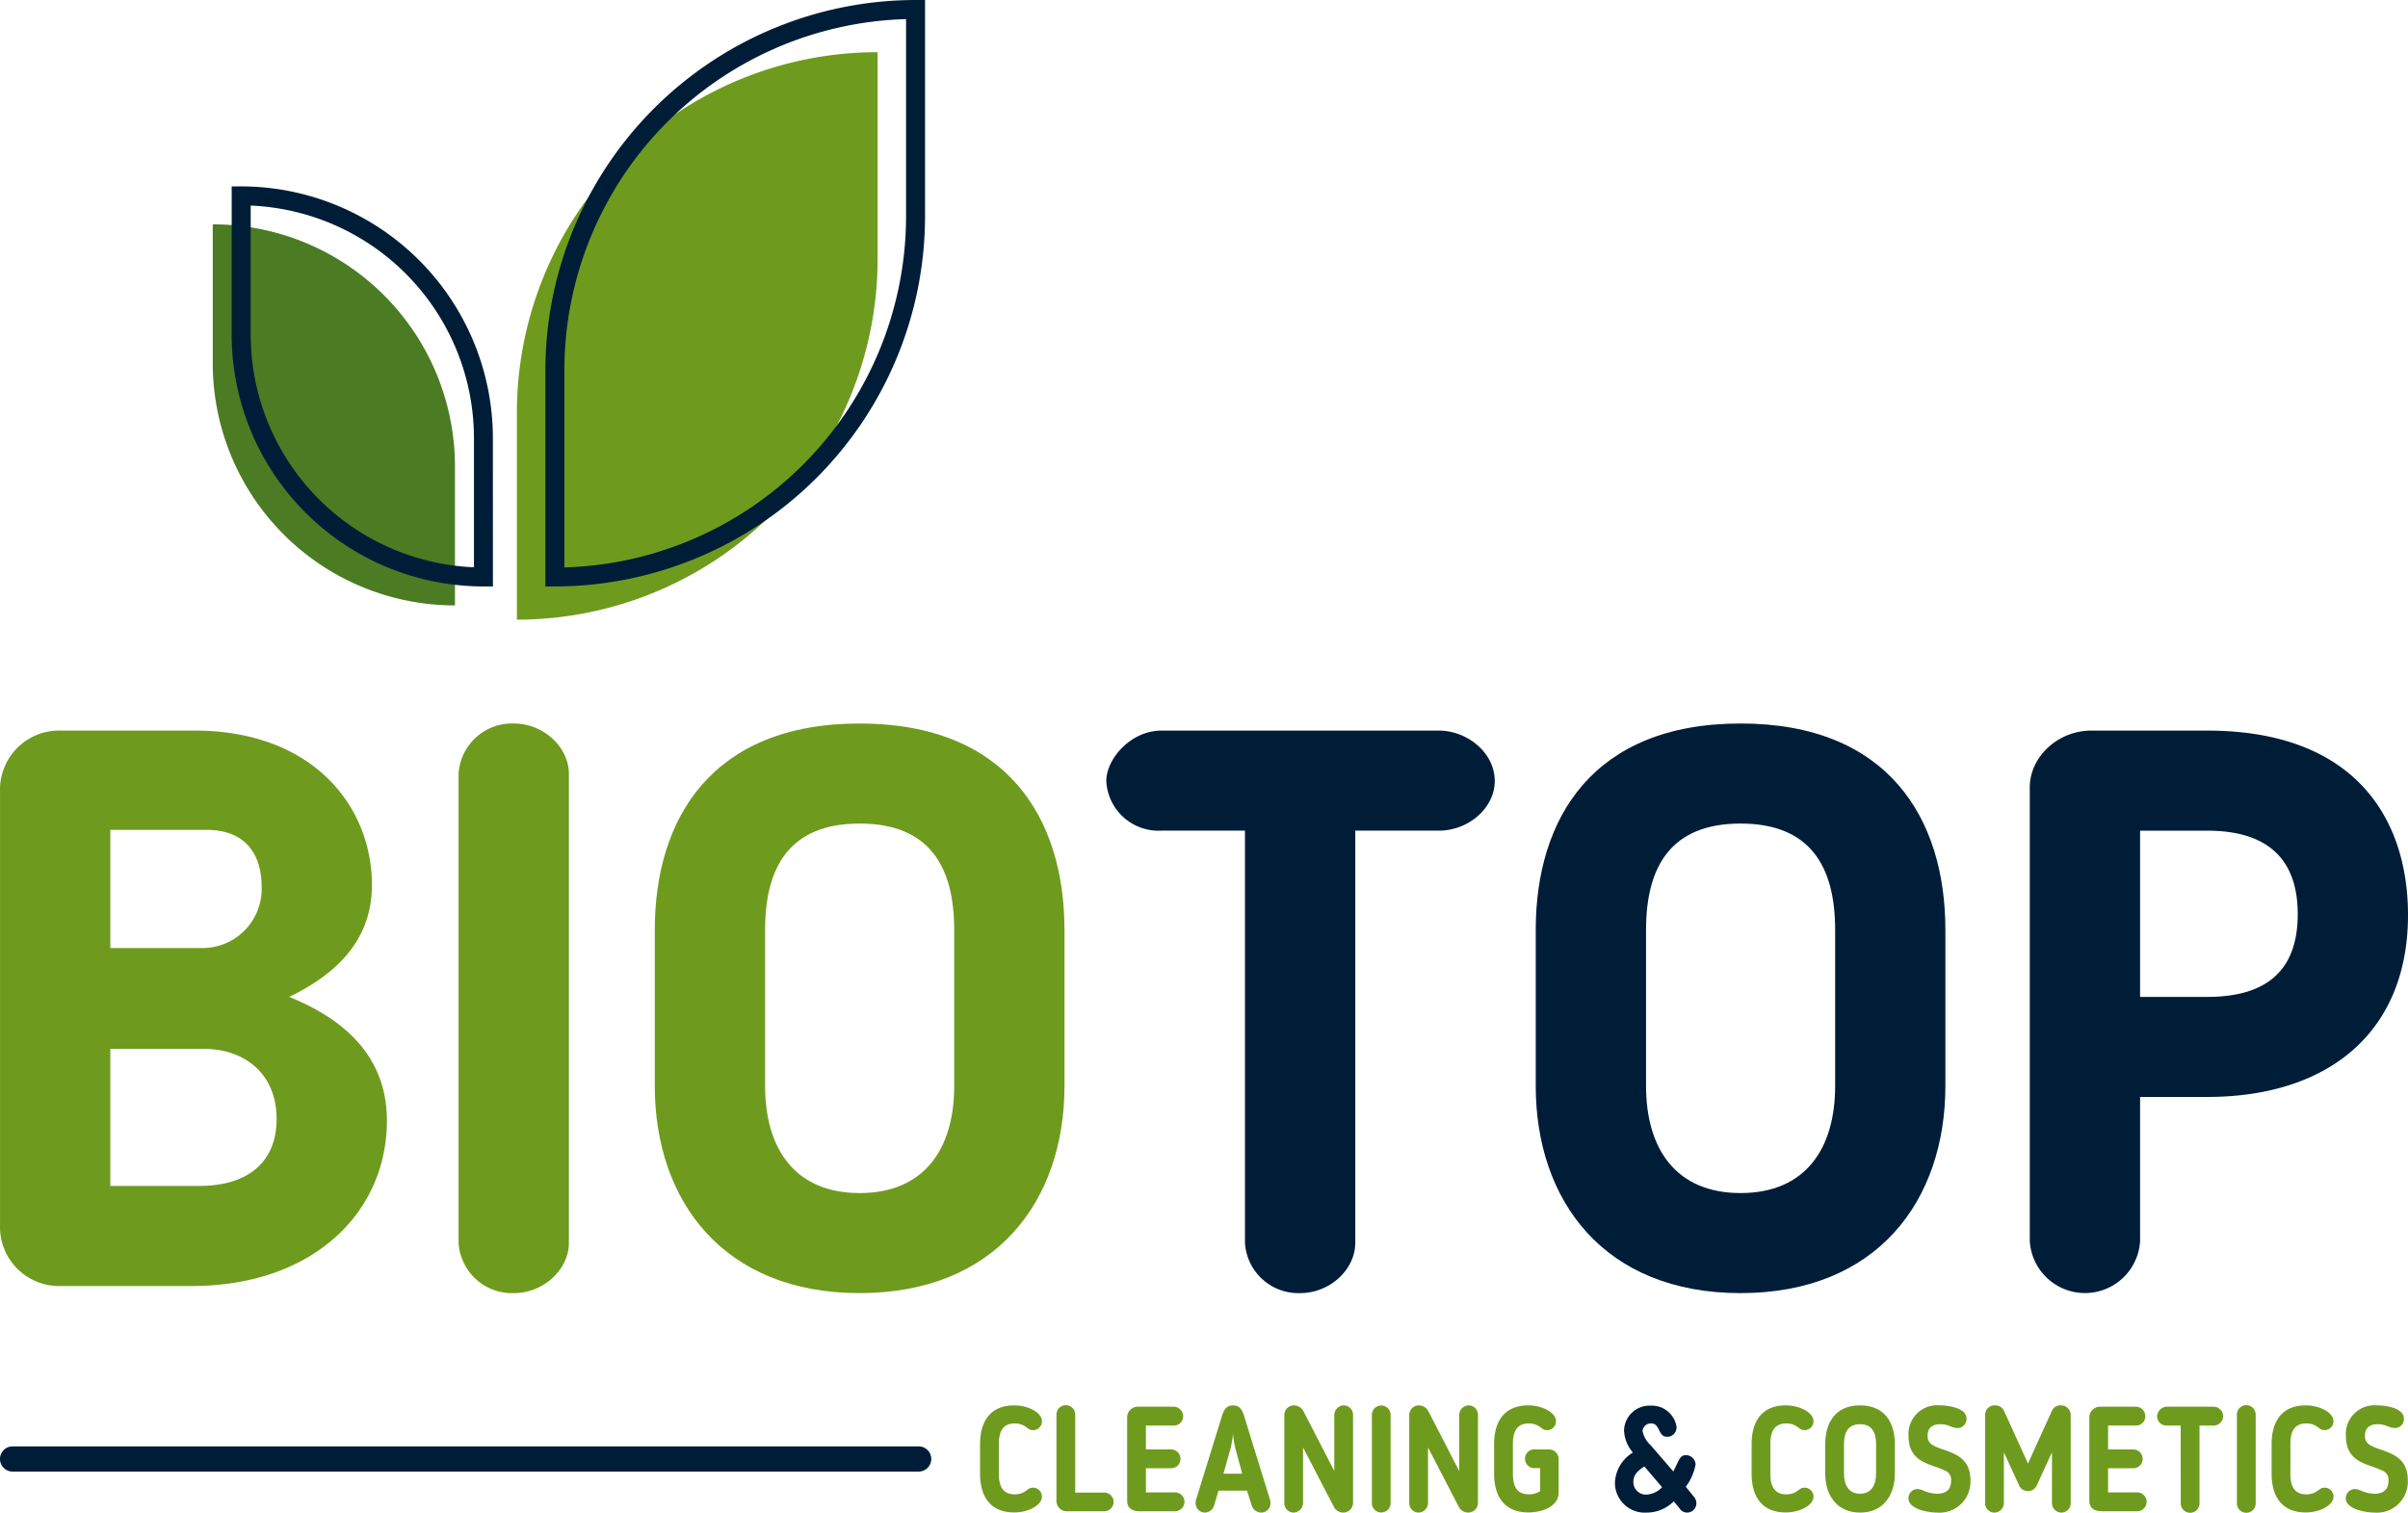
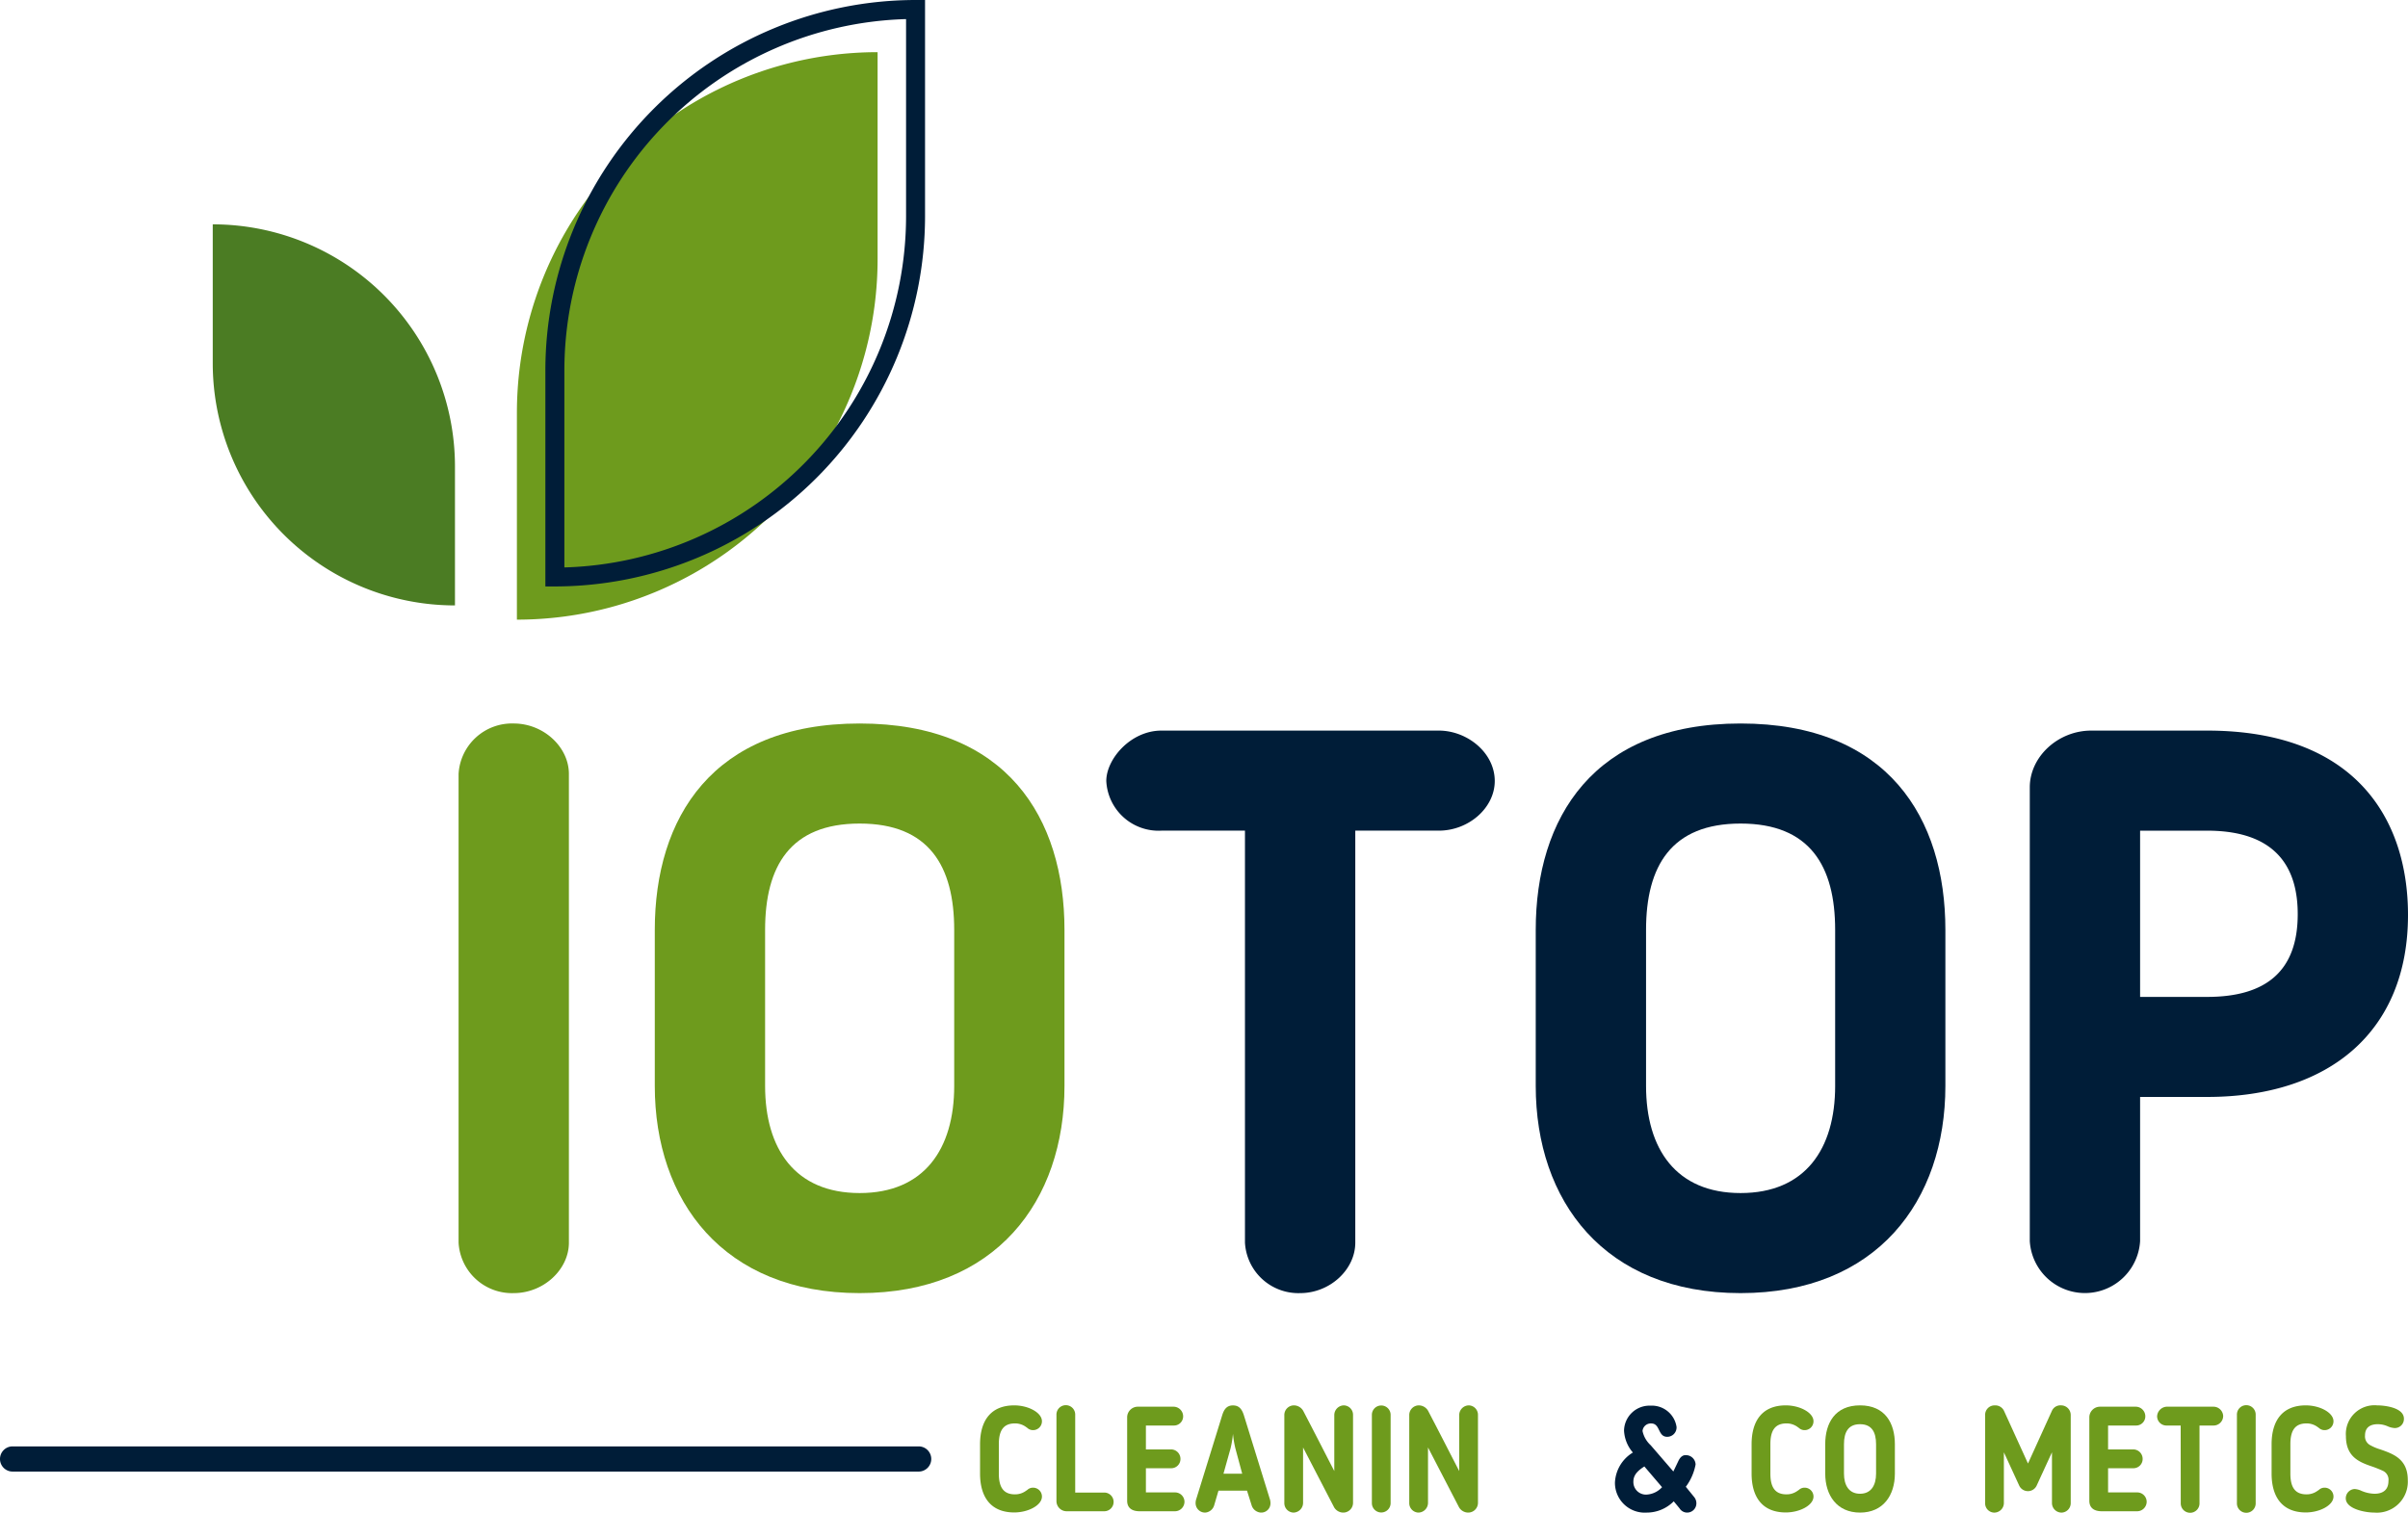
<svg xmlns="http://www.w3.org/2000/svg" width="255.118" height="160.272" viewBox="0 0 255.118 160.272">
  <g id="Groupe_98" data-name="Groupe 98" transform="translate(-293.386 -217.416)">
    <g id="Groupe_96" data-name="Groupe 96">
      <path id="Rectangle_36" data-name="Rectangle 36" d="M38.214,0h0a0,0,0,0,1,0,0V21.914A38.214,38.214,0,0,1,0,60.129H0a0,0,0,0,1,0,0V38.214A38.214,38.214,0,0,1,38.214,0Z" transform="translate(348.15 222.944)" fill="#6e9b1d" />
      <path id="Rectangle_37" data-name="Rectangle 37" d="M0,0H0A25.662,25.662,0,0,1,25.662,25.662V40.378a0,0,0,0,1,0,0h0A25.662,25.662,0,0,1,0,14.716V0A0,0,0,0,1,0,0Z" transform="translate(341.588 281.565) rotate(180)" fill="#4b7c23" />
      <g id="Groupe_94" data-name="Groupe 94">
        <path id="Tracé_1097" data-name="Tracé 1097" d="M352.171,279.555h-1.005v-22.92a39.264,39.264,0,0,1,39.22-39.219h1.005v22.919A39.264,39.264,0,0,1,352.171,279.555ZM389.38,219.44a37.252,37.252,0,0,0-36.2,37.2v20.9a37.252,37.252,0,0,0,36.2-37.2Z" fill="#001d38" />
      </g>
      <g id="Groupe_95" data-name="Groupe 95">
-         <path id="Tracé_1098" data-name="Tracé 1098" d="M345.609,279.555H344.6a26.7,26.7,0,0,1-26.668-26.668V237.166h1.005a26.7,26.7,0,0,1,26.668,26.667ZM319.947,239.2v13.691A24.688,24.688,0,0,0,343.6,277.524V263.833A24.689,24.689,0,0,0,319.947,239.2Z" fill="#001d38" />
-       </g>
-       <path id="Tracé_1099" data-name="Tracé 1099" d="M299.9,353.682a6.269,6.269,0,0,1-6.511-6.011V300.839a6.265,6.265,0,0,1,6.511-6.01h14.108c12.522,0,18.783,8.014,18.783,16.361,0,5.844-3.756,9.434-8.766,11.855,5.176,2.087,10.352,5.843,10.352,13.106,0,9.767-7.847,17.531-20.7,17.531Zm14.776-35.813a6.271,6.271,0,0,0,6.428-6.512c0-3.172-1.5-6.01-5.844-6.01H305.073v12.522Zm-9.6,10.685V343.08h9.35c5.509,0,8.264-2.755,8.264-7.1,0-4.759-3.339-7.43-7.763-7.43Z" fill="#6e9b1d" />
+         </g>
      <path id="Tracé_1100" data-name="Tracé 1100" d="M341.971,299.42a5.667,5.667,0,0,1,5.843-5.343c3.173,0,5.844,2.505,5.844,5.343v49.67c0,2.838-2.671,5.343-5.844,5.343a5.667,5.667,0,0,1-5.843-5.343Z" fill="#6e9b1d" />
      <path id="Tracé_1101" data-name="Tracé 1101" d="M362.758,332.478V315.949c0-11.854,6.094-21.872,21.705-21.872s21.7,10.018,21.7,21.872v16.529c0,12.187-7.263,21.955-21.7,21.955S362.758,344.665,362.758,332.478Zm11.687-16.529v16.529c0,6.678,3.172,11.353,10.018,11.353s10.017-4.675,10.017-11.353V315.949c0-6.762-2.671-11.27-10.017-11.27S374.445,309.187,374.445,315.949Z" fill="#6e9b1d" />
      <path id="Tracé_1102" data-name="Tracé 1102" d="M425.285,305.431h-8.848a5.547,5.547,0,0,1-5.844-5.26c0-2.337,2.588-5.342,5.844-5.342h29.384c3.006,0,5.928,2.337,5.928,5.342,0,2.839-2.755,5.26-5.928,5.26h-8.848V349.09c0,2.838-2.672,5.343-5.844,5.343a5.667,5.667,0,0,1-5.844-5.343Z" fill="#001d38" />
      <path id="Tracé_1103" data-name="Tracé 1103" d="M456.091,332.478V315.949c0-11.854,6.094-21.872,21.7-21.872s21.7,10.018,21.7,21.872v16.529c0,12.187-7.263,21.955-21.7,21.955S456.091,344.665,456.091,332.478Zm11.687-16.529v16.529c0,6.678,3.172,11.353,10.017,11.353s10.018-4.675,10.018-11.353V315.949c0-6.762-2.671-11.27-10.018-11.27S467.778,309.187,467.778,315.949Z" fill="#001d38" />
      <path id="Tracé_1104" data-name="Tracé 1104" d="M520.121,333.647v15.276a5.854,5.854,0,0,1-11.687,0V300.839c0-3.255,3.006-6.01,6.511-6.01h12.272c15.694,0,21.287,9.349,21.287,19.534,0,12.355-8.348,19.284-21.287,19.284Zm0-10.6h7.1c6.261,0,9.6-2.755,9.6-8.766,0-4.341-1.753-8.848-9.6-8.848h-7.1Z" fill="#001d38" />
    </g>
    <path id="Tracé_1105" data-name="Tracé 1105" d="M390.715,373.342H294.72a1.334,1.334,0,1,1,0-2.668h95.995a1.334,1.334,0,1,1,0,2.668Z" fill="#001d38" />
    <g id="Groupe_97" data-name="Groupe 97">
      <path id="Tracé_1106" data-name="Tracé 1106" d="M399.209,373.556c0,1.351.425,2.2,1.7,2.2a1.94,1.94,0,0,0,1.178-.377l.141-.094a.872.872,0,0,1,.611-.236.937.937,0,0,1,.936.943c0,.911-1.434,1.681-2.937,1.681-2.484,0-3.619-1.634-3.619-4.116v-3.112c0-2.483,1.135-4.117,3.619-4.117,1.5,0,2.937.77,2.937,1.681a.937.937,0,0,1-.936.943.876.876,0,0,1-.611-.235l-.141-.1a1.946,1.946,0,0,0-1.178-.377c-1.278,0-1.7.849-1.7,2.2Z" fill="#6e9b1d" />
      <path id="Tracé_1107" data-name="Tracé 1107" d="M410.378,377.547h-4a1.079,1.079,0,0,1-1.065-1.084v-9.13a.994.994,0,1,1,1.987,0v8.234h3.079a.99.99,0,0,1,0,1.98Z" fill="#6e9b1d" />
      <path id="Tracé_1108" data-name="Tracé 1108" d="M417.883,377.547h-3.76c-.7,0-1.32-.268-1.32-1.116v-8.847a1.133,1.133,0,0,1,1.093-1.115h3.846a1.023,1.023,0,0,1,.993,1.021.972.972,0,0,1-.993.974H414.79v2.53h2.682a1,1,0,0,1,.979.99.977.977,0,0,1-.979,1.005H414.79v2.562h3.093a1,1,0,0,1,.994.974A1.013,1.013,0,0,1,417.883,377.547Z" fill="#6e9b1d" />
      <path id="Tracé_1109" data-name="Tracé 1109" d="M422.014,376.949a1.074,1.074,0,0,1-.938.739,1,1,0,0,1-1.021-1,1.471,1.471,0,0,1,.042-.347l2.768-8.941c.185-.612.468-1.068,1.149-1.068s.966.44,1.164,1.068l2.768,8.941a1.47,1.47,0,0,1,.041.347.977.977,0,0,1-1.021,1,1.1,1.1,0,0,1-.965-.739l-.5-1.587h-3.022Zm2.256-6.065a10.806,10.806,0,0,1-.256-1.54,10.806,10.806,0,0,1-.255,1.54l-.752,2.687h1.986Z" fill="#6e9b1d" />
      <path id="Tracé_1110" data-name="Tracé 1110" d="M434.735,377.138l-3.293-6.348v5.876a1.036,1.036,0,0,1-1.007,1.022,1,1,0,0,1-.979-1.022v-9.271a1.023,1.023,0,0,1,1.035-1.068,1.155,1.155,0,0,1,.966.582c1.263,2.419,1.987,3.85,3.292,6.379v-5.94a1.035,1.035,0,0,1,1.007-1.021,1,1,0,0,1,.979,1.021v9.271a1.036,1.036,0,0,1-1.049,1.069A1.133,1.133,0,0,1,434.735,377.138Z" fill="#6e9b1d" />
      <path id="Tracé_1111" data-name="Tracé 1111" d="M438.731,367.333a.993.993,0,1,1,1.986,0v9.35a.993.993,0,1,1-1.986,0Z" fill="#6e9b1d" />
      <path id="Tracé_1112" data-name="Tracé 1112" d="M447.97,377.138l-3.292-6.348v5.876a1.036,1.036,0,0,1-1.008,1.022,1,1,0,0,1-.979-1.022v-9.271a1.024,1.024,0,0,1,1.036-1.068,1.152,1.152,0,0,1,.964.582c1.263,2.419,1.988,3.85,3.293,6.379v-5.94a1.035,1.035,0,0,1,1.008-1.021,1,1,0,0,1,.979,1.021v9.271a1.037,1.037,0,0,1-1.05,1.069A1.136,1.136,0,0,1,447.97,377.138Z" fill="#6e9b1d" />
-       <path id="Tracé_1113" data-name="Tracé 1113" d="M453.671,373.556c0,1.351.426,2.2,1.7,2.2a2.225,2.225,0,0,0,1.178-.33v-2.451h-.738a1,1,0,0,1,0-1.98h1.547a1.044,1.044,0,0,1,1.163,1.1v3.473c0,1.477-1.759,2.105-3.221,2.105-2.483,0-3.619-1.634-3.619-4.116v-3.112c0-2.483,1.136-4.117,3.619-4.117,1.505,0,2.937.77,2.937,1.681a.937.937,0,0,1-.936.943.873.873,0,0,1-.61-.235l-.142-.1a2.055,2.055,0,0,0-1.178-.377c-1.277,0-1.7.849-1.7,2.2Z" fill="#6e9b1d" />
      <path id="Tracé_1114" data-name="Tracé 1114" d="M472.122,377.688a.946.946,0,0,1-.8-.456l-.61-.738a4.03,4.03,0,0,1-2.852,1.194,3.157,3.157,0,0,1-3.377-3.174,3.932,3.932,0,0,1,1.9-3.19,3.84,3.84,0,0,1-.937-2.326,2.7,2.7,0,0,1,2.81-2.639,2.647,2.647,0,0,1,2.753,2.247.989.989,0,0,1-.993,1.052c-1.008,0-.709-1.414-1.689-1.414a.877.877,0,0,0-.922.8,2.831,2.831,0,0,0,.866,1.508l2.4,2.782.525-1.1c.269-.565.582-.66.879-.628a1.02,1.02,0,0,1,.951.99,5.667,5.667,0,0,1-1.035,2.357l.894,1.1a1.045,1.045,0,0,1,.226.644A.979.979,0,0,1,472.122,377.688ZM467.6,372.8c-.61.393-1.164.848-1.164,1.6a1.332,1.332,0,0,0,1.377,1.383,2.394,2.394,0,0,0,1.661-.786Z" fill="#001d38" />
      <path id="Tracé_1115" data-name="Tracé 1115" d="M480.951,373.556c0,1.351.426,2.2,1.7,2.2a1.938,1.938,0,0,0,1.178-.377l.142-.094a.871.871,0,0,1,.61-.236.937.937,0,0,1,.937.943c0,.911-1.433,1.681-2.937,1.681-2.484,0-3.62-1.634-3.62-4.116v-3.112c0-2.483,1.136-4.117,3.62-4.117,1.5,0,2.937.77,2.937,1.681a.937.937,0,0,1-.937.943.875.875,0,0,1-.61-.235l-.142-.1a1.944,1.944,0,0,0-1.178-.377c-1.277,0-1.7.849-1.7,2.2Z" fill="#6e9b1d" />
      <path id="Tracé_1116" data-name="Tracé 1116" d="M486.761,373.556v-3.112c0-2.231,1.036-4.117,3.689-4.117s3.691,1.886,3.691,4.117v3.112c0,2.294-1.235,4.132-3.691,4.132S486.761,375.85,486.761,373.556Zm1.987-3.112v3.112c0,1.256.539,2.136,1.7,2.136s1.7-.88,1.7-2.136v-3.112c0-1.273-.453-2.121-1.7-2.121S488.748,369.171,488.748,370.444Z" fill="#6e9b1d" />
-       <path id="Tracé_1117" data-name="Tracé 1117" d="M499.525,373.272c-.3-.141-.653-.283-1.036-.424-1.391-.471-2.9-.99-2.9-3.268a3.034,3.034,0,0,1,3.292-3.253c.838,0,2.853.236,2.853,1.415a.962.962,0,0,1-.994.989,2.158,2.158,0,0,1-.7-.173,2.591,2.591,0,0,0-1.078-.235c-.695,0-1.349.267-1.349,1.194a1.046,1.046,0,0,0,.6,1.053,5.135,5.135,0,0,0,1.022.424c1.391.487,2.909,1.021,2.909,3.253a3.279,3.279,0,0,1-3.533,3.441c-1.05,0-3.037-.409-3.037-1.508a.987.987,0,0,1,.936-.99,1.959,1.959,0,0,1,.71.188,3.781,3.781,0,0,0,1.4.314c.979,0,1.476-.487,1.476-1.351A1.032,1.032,0,0,0,499.525,373.272Z" fill="#6e9b1d" />
      <path id="Tracé_1118" data-name="Tracé 1118" d="M512.771,376.7a1,1,0,0,1-.979.99,1.019,1.019,0,0,1-1.008-.99v-5.4l-1.618,3.519a1.021,1.021,0,0,1-1.858,0l-1.619-3.519v5.4a1.022,1.022,0,0,1-1.022.99.981.981,0,0,1-.964-.99v-9.334a1,1,0,0,1,1.021-1.037,1.022,1.022,0,0,1,.994.613l2.526,5.547,2.526-5.563a.982.982,0,0,1,.979-.6,1.023,1.023,0,0,1,1.022,1.037Z" fill="#6e9b1d" />
      <path id="Tracé_1119" data-name="Tracé 1119" d="M519.823,377.547h-3.761c-.7,0-1.32-.268-1.32-1.116v-8.847a1.133,1.133,0,0,1,1.094-1.115h3.845a1.022,1.022,0,0,1,.993,1.021.971.971,0,0,1-.993.974h-2.952v2.53h2.682a1,1,0,0,1,.979.99.977.977,0,0,1-.979,1.005h-2.682v2.562h3.094a1,1,0,0,1,.994.974A1.014,1.014,0,0,1,519.823,377.547Z" fill="#6e9b1d" />
      <path id="Tracé_1120" data-name="Tracé 1120" d="M524.42,368.464h-1.505a.987.987,0,0,1-.992-.99,1.077,1.077,0,0,1,.992-1.005h5a1.029,1.029,0,0,1,1.007,1.005,1.018,1.018,0,0,1-1.007.99h-1.5v8.219a.994.994,0,1,1-1.987,0Z" fill="#6e9b1d" />
      <path id="Tracé_1121" data-name="Tracé 1121" d="M530.379,367.333a.994.994,0,1,1,1.987,0v9.35a.994.994,0,1,1-1.987,0Z" fill="#6e9b1d" />
      <path id="Tracé_1122" data-name="Tracé 1122" d="M536.043,373.556c0,1.351.425,2.2,1.7,2.2a1.935,1.935,0,0,0,1.177-.377l.143-.094a.867.867,0,0,1,.61-.236.937.937,0,0,1,.936.943c0,.911-1.433,1.681-2.937,1.681-2.483,0-3.619-1.634-3.619-4.116v-3.112c0-2.483,1.136-4.117,3.619-4.117,1.5,0,2.937.77,2.937,1.681a.937.937,0,0,1-.936.943.871.871,0,0,1-.61-.235l-.143-.1a1.941,1.941,0,0,0-1.177-.377c-1.278,0-1.7.849-1.7,2.2Z" fill="#6e9b1d" />
      <path id="Tracé_1123" data-name="Tracé 1123" d="M545.863,373.272c-.3-.141-.654-.283-1.036-.424-1.391-.471-2.9-.99-2.9-3.268a3.034,3.034,0,0,1,3.292-3.253c.837,0,2.853.236,2.853,1.415a.962.962,0,0,1-.994.989,2.152,2.152,0,0,1-.7-.173,2.592,2.592,0,0,0-1.079-.235c-.7,0-1.348.267-1.348,1.194a1.046,1.046,0,0,0,.6,1.053,5.113,5.113,0,0,0,1.022.424c1.391.487,2.909,1.021,2.909,3.253a3.279,3.279,0,0,1-3.534,3.441c-1.049,0-3.036-.409-3.036-1.508a.987.987,0,0,1,.936-.99,1.964,1.964,0,0,1,.71.188,3.776,3.776,0,0,0,1.4.314c.979,0,1.475-.487,1.475-1.351A1.032,1.032,0,0,0,545.863,373.272Z" fill="#6e9b1d" />
    </g>
  </g>
</svg>